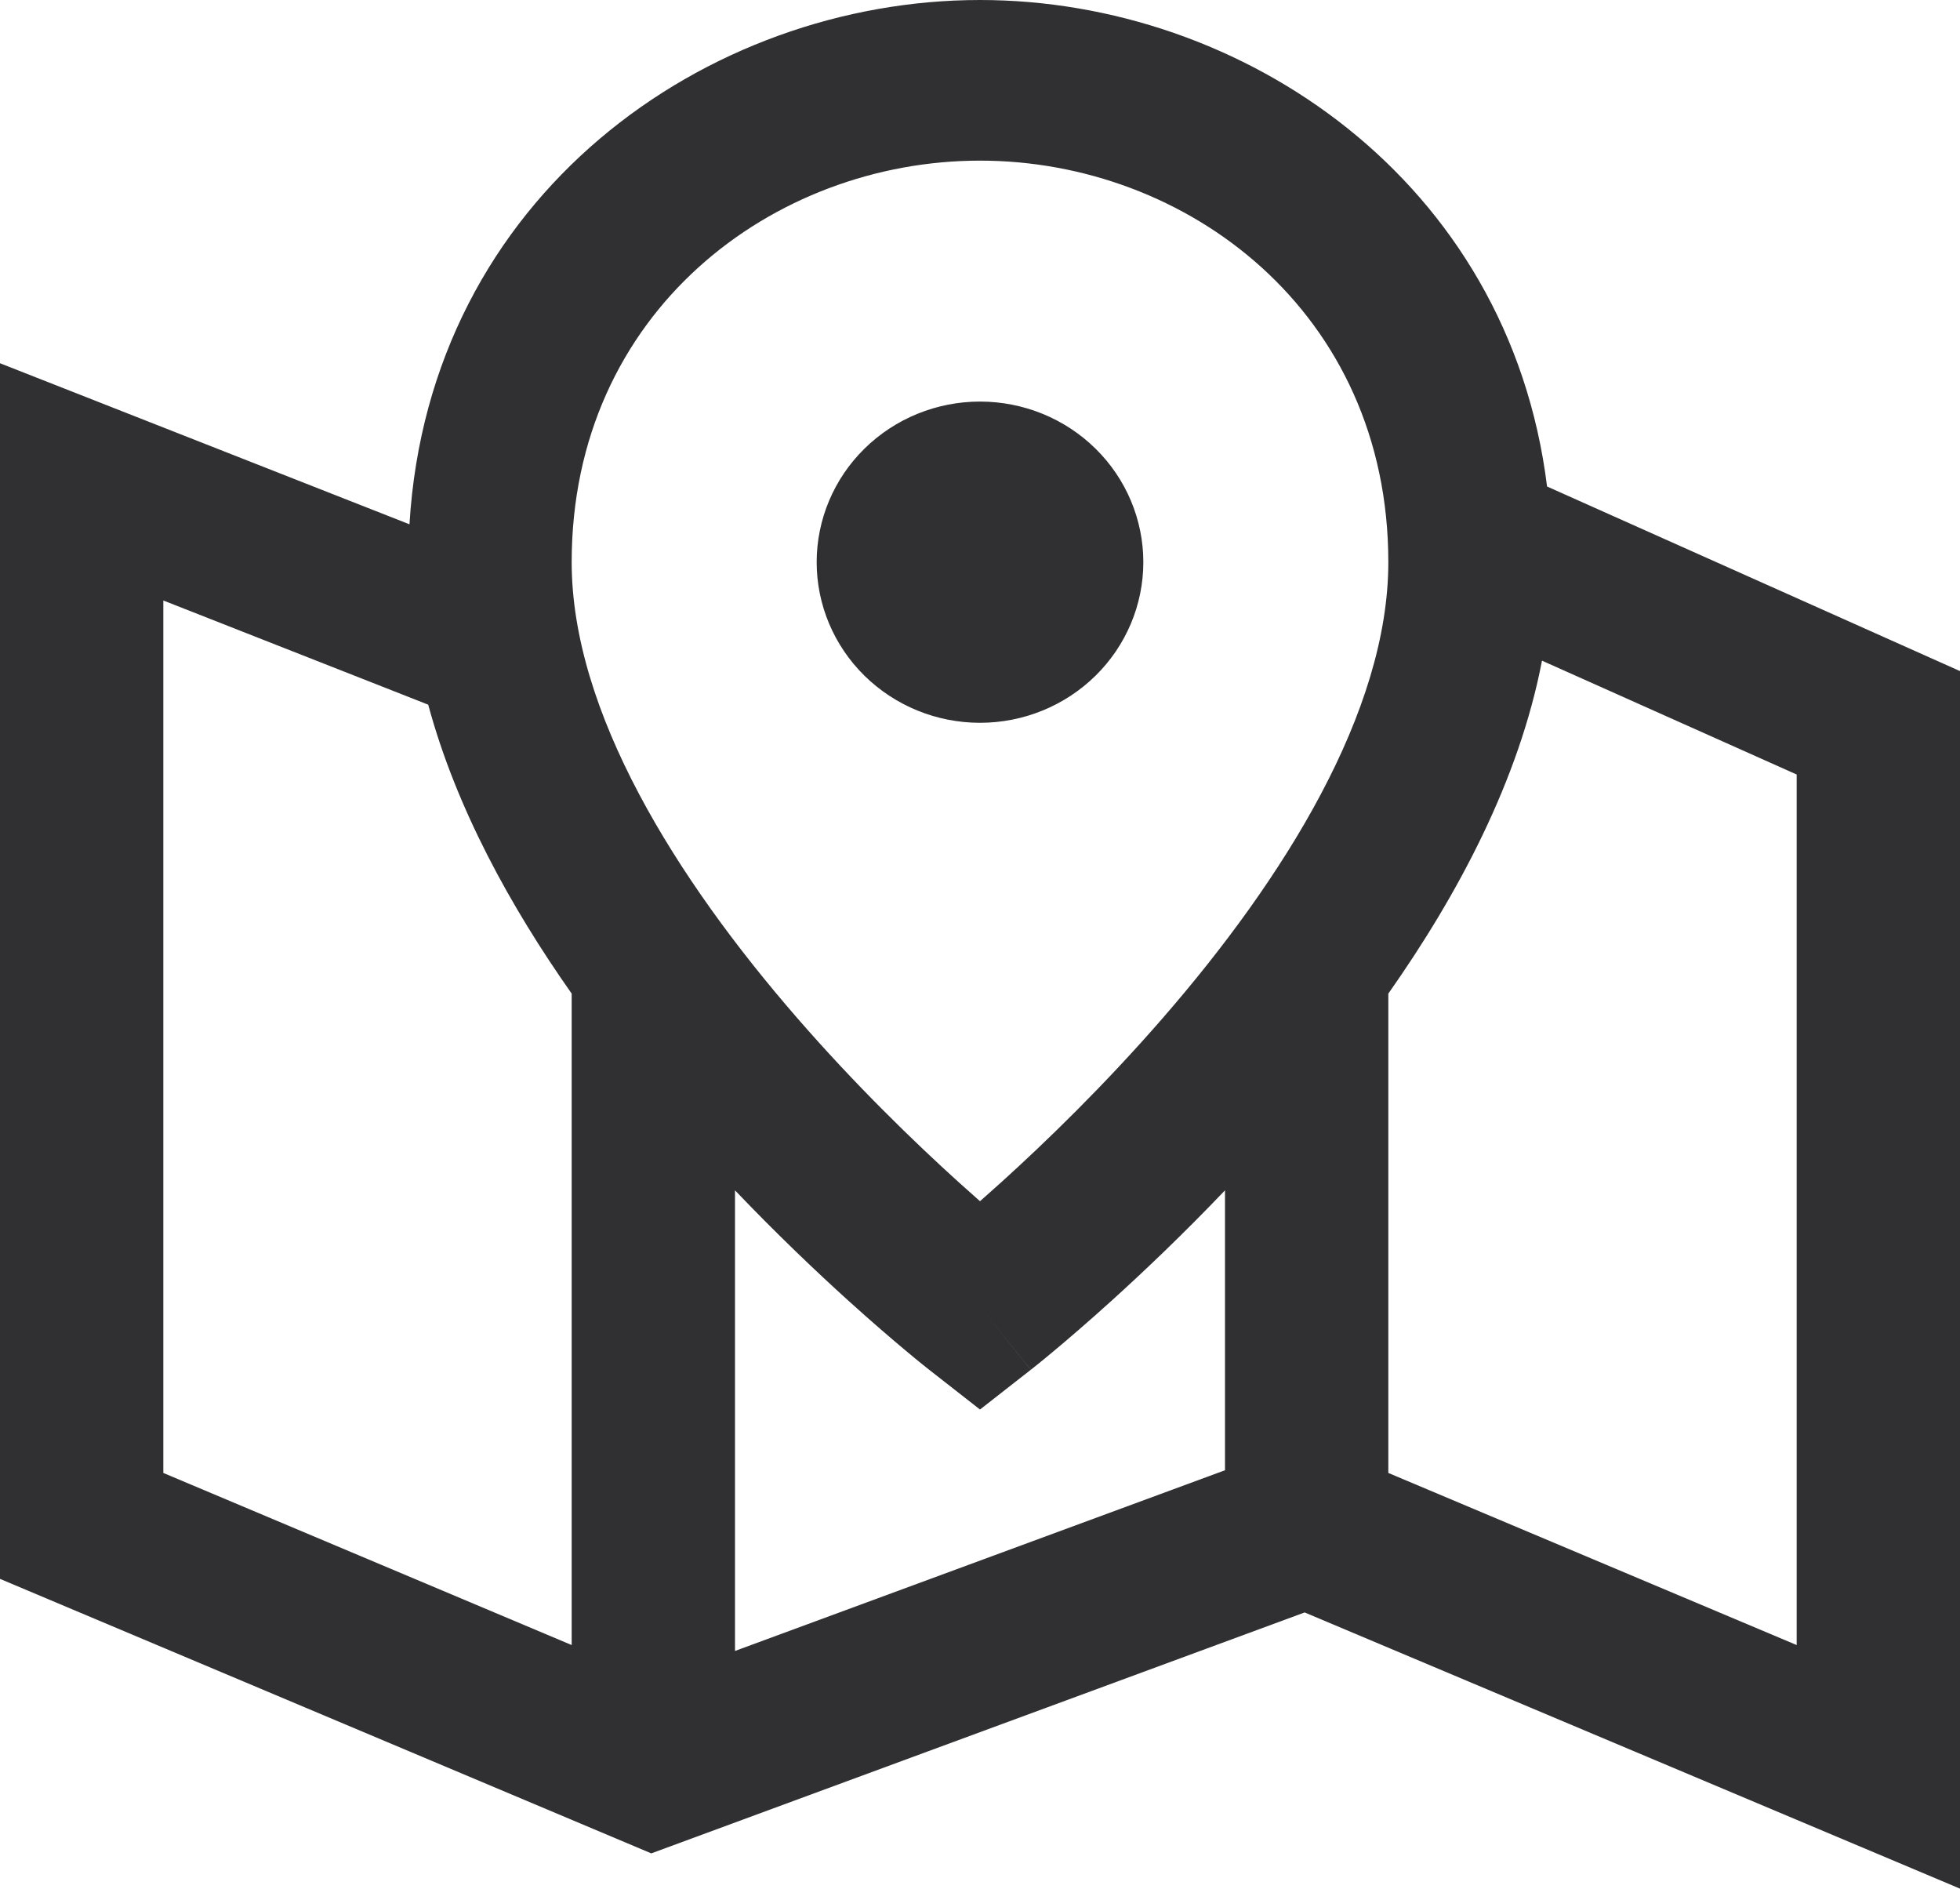
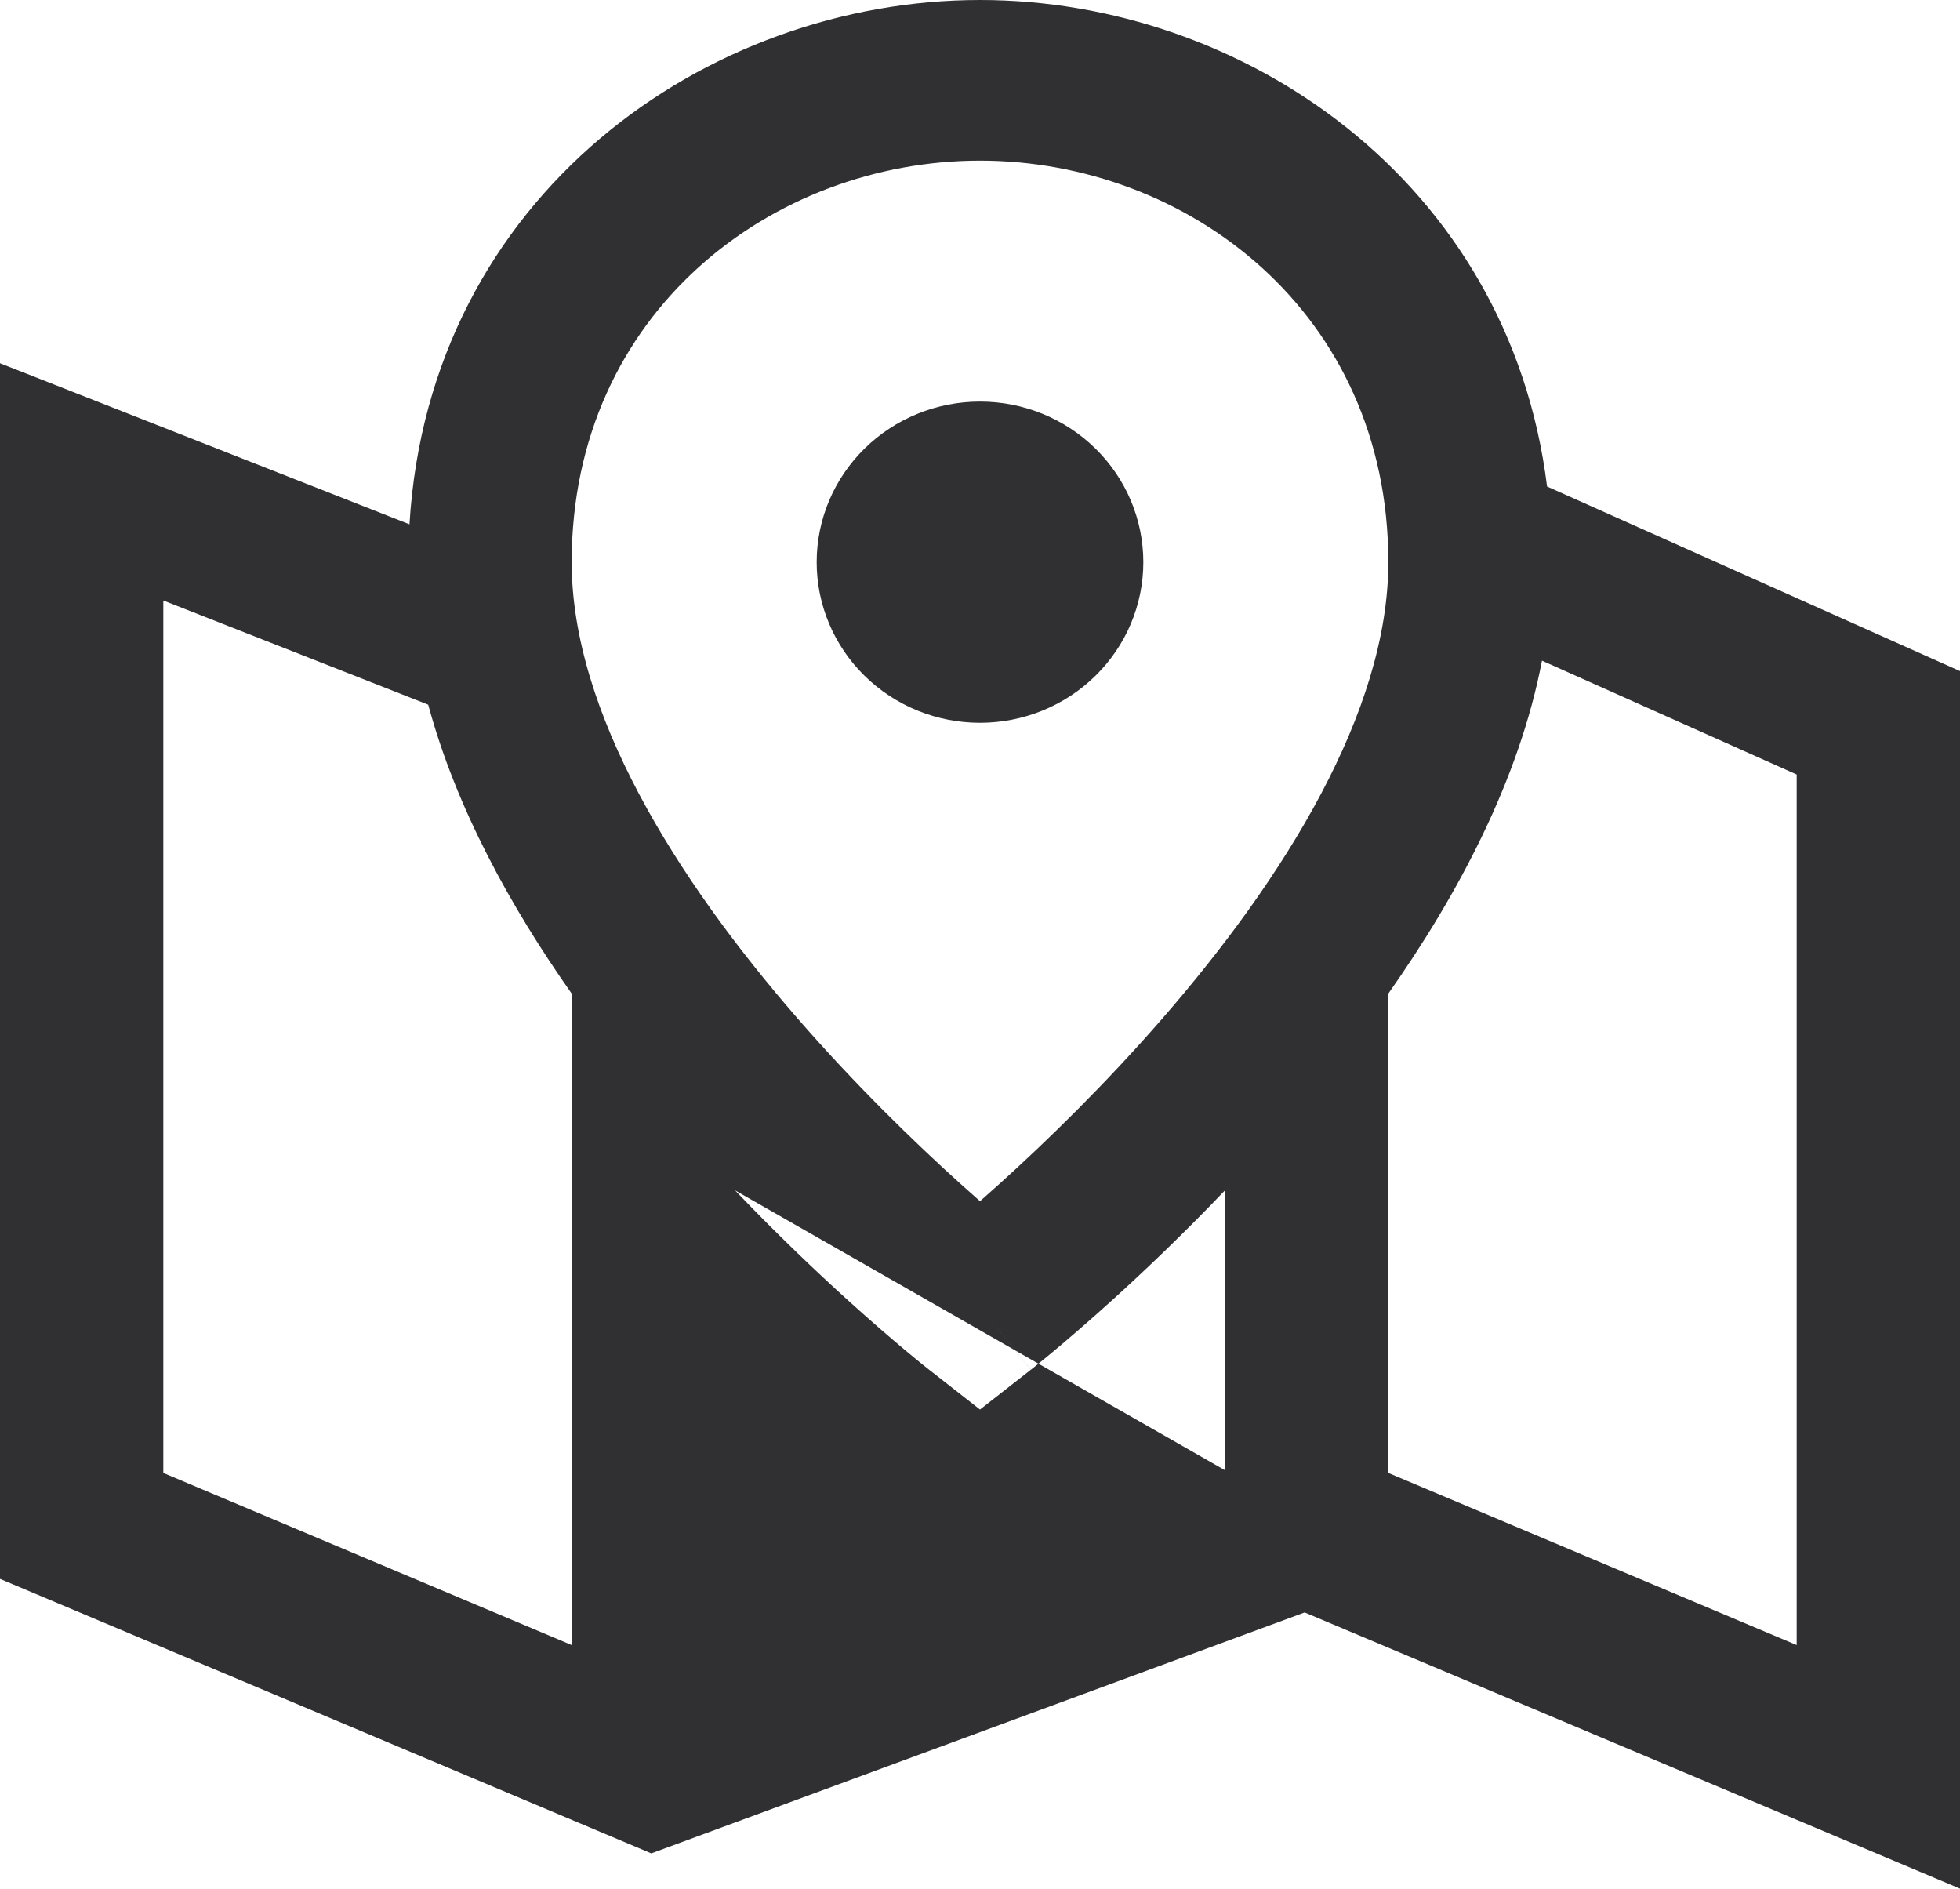
<svg xmlns="http://www.w3.org/2000/svg" width="82" height="79" viewBox="0 0 82 79" fill="none">
-   <path fill-rule="evenodd" clip-rule="evenodd" d="M41 6.719C32.351 6.719 23.917 13.042 23.917 23.515C23.917 29.775 28.285 36.751 33.348 42.578C35.798 45.398 38.259 47.778 40.111 49.453C40.427 49.739 40.724 50.004 41 50.246C41.276 50.004 41.573 49.739 41.889 49.453C43.741 47.778 46.202 45.398 48.652 42.578C53.715 36.751 58.083 29.775 58.083 23.515C58.083 13.042 49.649 6.719 41 6.719ZM41 54.666C38.873 57.295 38.872 57.295 38.871 57.294L38.864 57.289L38.848 57.276L38.794 57.233C38.749 57.197 38.685 57.146 38.602 57.08C38.438 56.947 38.203 56.756 37.908 56.509C37.317 56.015 36.481 55.3 35.483 54.397C34.142 53.183 32.498 51.621 30.75 49.791V69.058L51.25 61.499V49.791C49.503 51.621 47.858 53.183 46.517 54.397C45.519 55.3 44.683 56.015 44.092 56.509C43.797 56.756 43.562 56.947 43.398 57.08C43.315 57.146 43.251 57.197 43.206 57.233L43.152 57.276L43.136 57.289L43.13 57.293C43.13 57.293 43.127 57.295 41 54.666ZM58.083 41.562V61.612L75.167 68.811V32.397L64.512 27.635C63.551 32.633 60.996 37.424 58.083 41.562ZM64.724 20.35C63.135 7.542 51.975 0 41 0C29.58 0 17.961 8.165 17.131 21.931L0 15.194V66.043L27.248 77.525L54.582 67.447L82 79V28.071L64.724 20.35ZM17.915 29.476L6.833 25.118V61.612L23.917 68.811V41.562C21.364 37.935 19.085 33.806 17.915 29.476ZM41 54.666L43.127 57.295L41 58.959L38.871 57.294L41 54.666ZM36.168 18.765C37.45 17.505 39.188 16.797 41 16.797C42.812 16.797 44.55 17.505 45.832 18.765C47.113 20.024 47.833 21.733 47.833 23.515C47.833 25.297 47.113 27.006 45.832 28.266C44.55 29.526 42.812 30.234 41 30.234C39.188 30.234 37.45 29.526 36.168 28.266C34.887 27.006 34.167 25.297 34.167 23.515C34.167 21.733 34.887 20.024 36.168 18.765Z" fill="#303033" />
+   <path fill-rule="evenodd" clip-rule="evenodd" d="M41 6.719C32.351 6.719 23.917 13.042 23.917 23.515C23.917 29.775 28.285 36.751 33.348 42.578C35.798 45.398 38.259 47.778 40.111 49.453C40.427 49.739 40.724 50.004 41 50.246C41.276 50.004 41.573 49.739 41.889 49.453C43.741 47.778 46.202 45.398 48.652 42.578C53.715 36.751 58.083 29.775 58.083 23.515C58.083 13.042 49.649 6.719 41 6.719ZM41 54.666C38.873 57.295 38.872 57.295 38.871 57.294L38.864 57.289L38.848 57.276L38.794 57.233C38.749 57.197 38.685 57.146 38.602 57.08C38.438 56.947 38.203 56.756 37.908 56.509C37.317 56.015 36.481 55.3 35.483 54.397C34.142 53.183 32.498 51.621 30.75 49.791L51.25 61.499V49.791C49.503 51.621 47.858 53.183 46.517 54.397C45.519 55.3 44.683 56.015 44.092 56.509C43.797 56.756 43.562 56.947 43.398 57.08C43.315 57.146 43.251 57.197 43.206 57.233L43.152 57.276L43.136 57.289L43.13 57.293C43.13 57.293 43.127 57.295 41 54.666ZM58.083 41.562V61.612L75.167 68.811V32.397L64.512 27.635C63.551 32.633 60.996 37.424 58.083 41.562ZM64.724 20.35C63.135 7.542 51.975 0 41 0C29.58 0 17.961 8.165 17.131 21.931L0 15.194V66.043L27.248 77.525L54.582 67.447L82 79V28.071L64.724 20.35ZM17.915 29.476L6.833 25.118V61.612L23.917 68.811V41.562C21.364 37.935 19.085 33.806 17.915 29.476ZM41 54.666L43.127 57.295L41 58.959L38.871 57.294L41 54.666ZM36.168 18.765C37.45 17.505 39.188 16.797 41 16.797C42.812 16.797 44.55 17.505 45.832 18.765C47.113 20.024 47.833 21.733 47.833 23.515C47.833 25.297 47.113 27.006 45.832 28.266C44.55 29.526 42.812 30.234 41 30.234C39.188 30.234 37.45 29.526 36.168 28.266C34.887 27.006 34.167 25.297 34.167 23.515C34.167 21.733 34.887 20.024 36.168 18.765Z" fill="#303033" />
</svg>